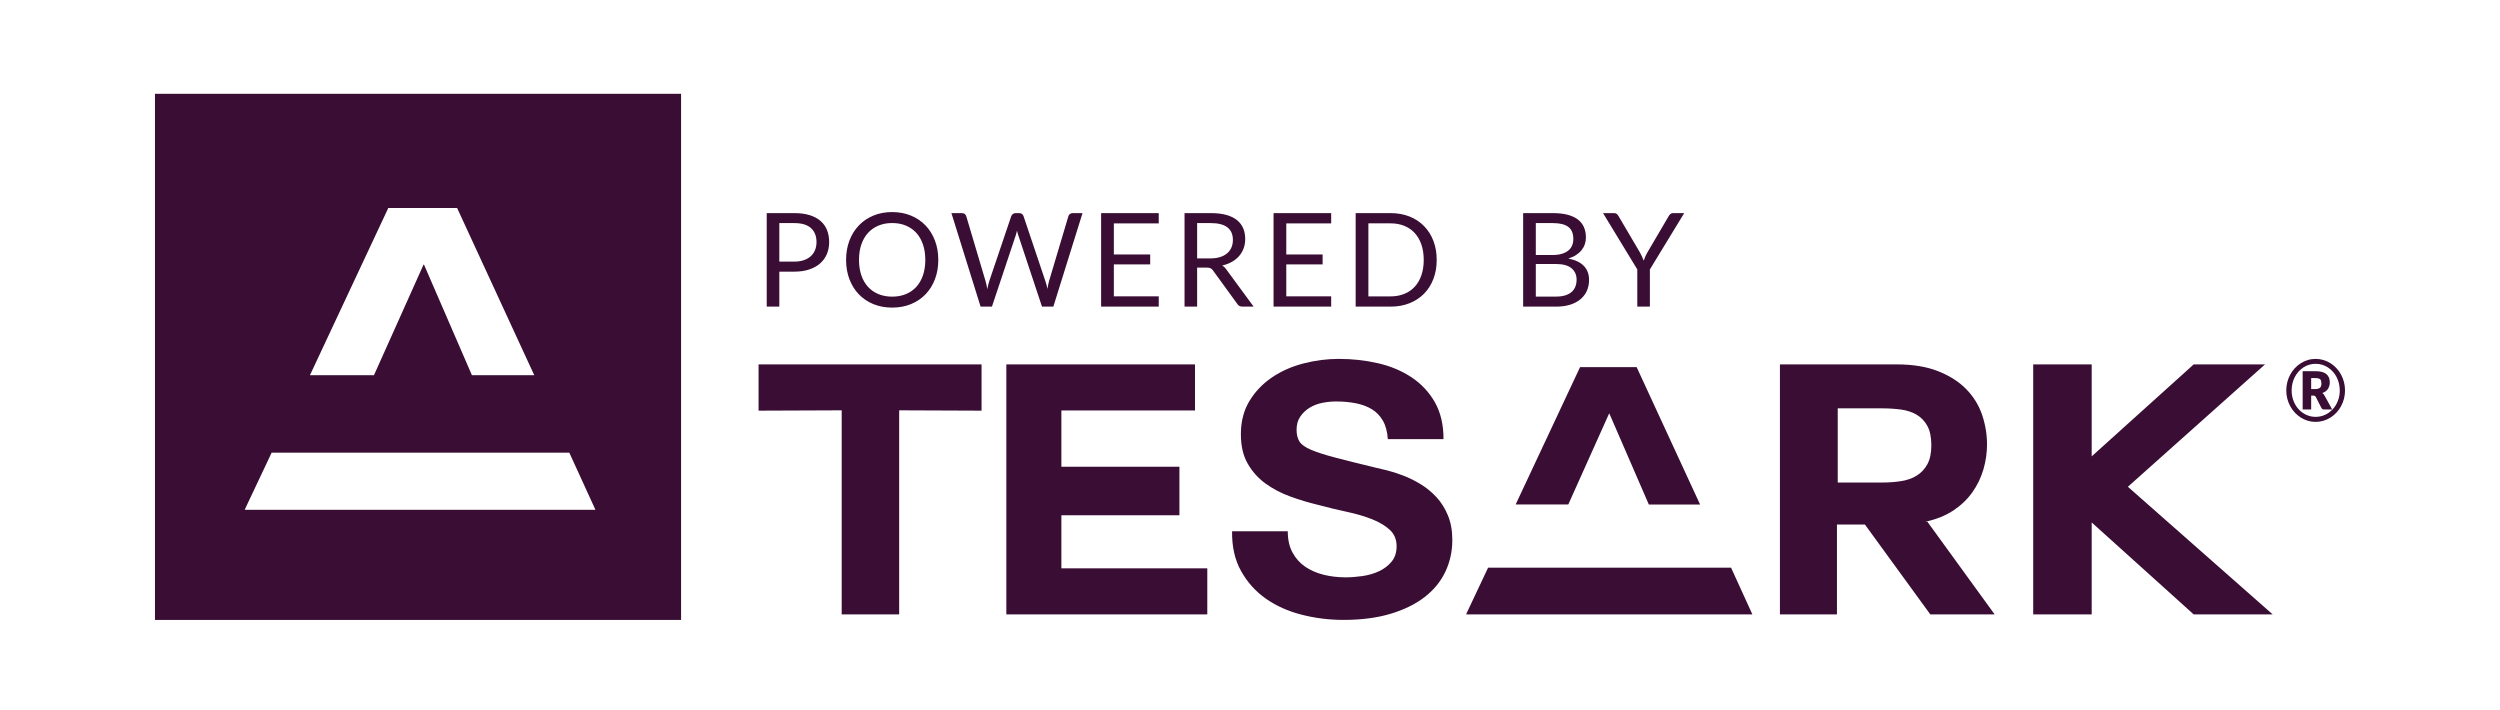
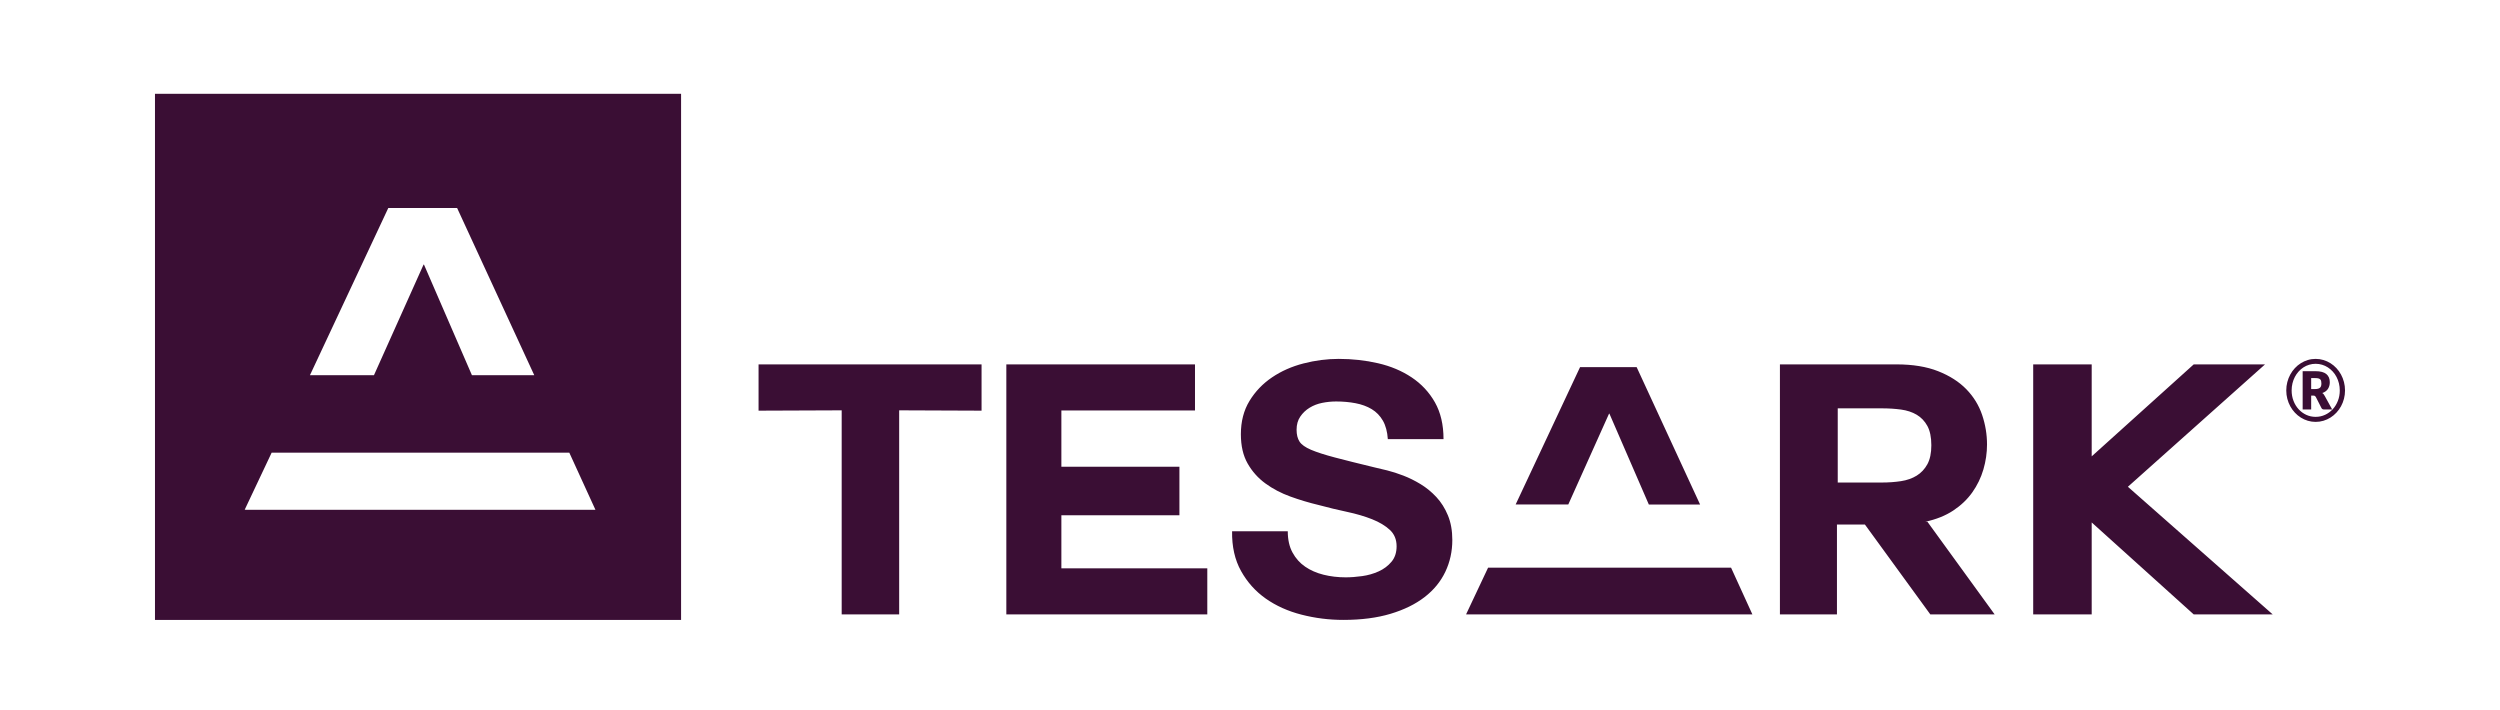
<svg xmlns="http://www.w3.org/2000/svg" width="613px" height="174px" viewBox="0 0 613 174" version="1.1">
  <title>Royal-Long-TESARK</title>
  <desc>Created with Sketch.</desc>
  <g id="Royal-Long" stroke="none" stroke-width="1" fill="none" fill-rule="evenodd">
    <g id="Group-Copy" transform="translate(38, 23)" fill="#3A0E34">
      <path d="M519.268,127.653 L499.899,127.653 L474.884,105.102 L474.884,127.651 L460.54,127.651 L460.54,66.347 L474.884,66.347 L474.884,88.898 L499.901,66.347 L517.387,66.347 L483.76,96.355 L519.268,127.653 Z M428.12,77.423 C426.64,77.225 425.075,77.126 423.425,77.126 L412.613,77.126 L412.613,95.316 L423.425,95.316 C425.077,95.316 426.64,95.203 428.12,94.979 C429.596,94.752 430.883,94.299 431.975,93.625 C433.067,92.951 433.94,92.017 434.591,90.834 C435.235,89.649 435.564,88.098 435.564,86.181 C435.564,84.206 435.237,82.628 434.591,81.441 C433.94,80.258 433.067,79.342 431.975,78.694 C430.883,78.046 429.596,77.623 428.12,77.423 Z M440.934,102.187 C439.033,103.443 436.745,104.361 434.07,104.933 L434.604,104.933 L451.09,127.653 L435.316,127.653 L419.28,105.616 L412.421,105.616 L412.421,127.651 L398.437,127.651 L398.437,66.347 L427.036,66.347 C431.012,66.347 434.414,66.906 437.235,68.02 C440.054,69.133 442.357,70.606 444.141,72.435 C445.921,74.264 447.215,76.365 448.017,78.738 C448.816,81.108 449.217,83.527 449.217,85.982 C449.217,88.038 448.921,90.084 448.328,92.112 C447.733,94.14 446.825,96.012 445.609,97.728 C444.392,99.442 442.832,100.931 440.934,102.187 Z M264.109,107.264 L264.109,107.268 L277.761,107.268 C277.761,109.322 278.151,111.064 278.928,112.486 C279.706,113.915 280.739,115.071 282.029,115.951 C283.317,116.837 284.816,117.492 286.522,117.92 C288.228,118.346 290.041,118.564 291.958,118.564 C293.216,118.564 294.562,118.463 296,118.261 C297.439,118.062 298.785,117.677 300.043,117.107 C301.304,116.539 302.349,115.75 303.188,114.753 C304.027,113.755 304.447,112.484 304.447,110.945 C304.447,109.292 303.893,107.948 302.784,106.923 C301.678,105.897 300.224,105.027 298.427,104.312 C296.63,103.602 294.594,103 292.318,102.515 C290.043,102.032 287.735,101.477 285.401,100.846 C283.006,100.275 280.67,99.579 278.392,98.751 C276.115,97.924 274.079,96.855 272.282,95.542 C270.485,94.231 269.033,92.607 267.927,90.666 C266.816,88.728 266.263,86.329 266.263,83.478 C266.263,80.339 266.967,77.616 268.375,75.308 C269.78,72.996 271.624,71.074 273.901,69.531 C276.175,67.991 278.751,66.852 281.632,66.111 C284.505,65.371 287.381,65 290.256,65 C293.612,65 296.829,65.357 299.913,66.071 C302.998,66.784 305.741,67.938 308.136,69.534 C310.53,71.134 312.437,73.172 313.843,75.654 C315.248,78.134 315.951,81.145 315.951,84.68 L302.295,84.68 C302.174,82.857 301.771,81.344 301.084,80.146 C300.392,78.949 299.478,78.006 298.343,77.321 C297.202,76.637 295.884,76.153 294.389,75.869 C292.89,75.583 291.304,75.441 289.628,75.441 C288.489,75.441 287.349,75.555 286.212,75.782 C285.075,76.009 284.038,76.408 283.11,76.978 C282.182,77.546 281.419,78.276 280.821,79.16 C280.219,80.048 279.922,81.117 279.922,82.37 C279.922,83.567 280.161,84.538 280.642,85.278 C281.121,86.022 282.064,86.691 283.47,87.29 C284.881,87.888 286.826,88.518 289.313,89.173 C291.796,89.828 295.047,90.642 299.059,91.611 C299.836,91.781 300.858,92.023 302.113,92.337 C303.373,92.653 304.708,93.081 306.113,93.622 C307.519,94.164 308.928,94.862 310.336,95.717 C311.744,96.571 313.028,97.629 314.199,98.883 C315.366,100.14 316.313,101.636 317.029,103.374 C317.748,105.114 318.108,107.128 318.108,109.407 C318.108,112.202 317.538,114.795 316.399,117.194 C315.261,119.589 313.571,121.659 311.324,123.397 C309.078,125.135 306.292,126.506 302.966,127.503 C299.646,128.501 295.793,129 291.423,129 C287.888,129 284.462,128.572 281.136,127.716 C277.81,126.861 274.89,125.547 272.372,123.78 C269.859,122.012 267.836,119.759 266.309,117.02 C264.782,114.28 264.046,111.03 264.109,107.264 Z M222.249,103.335 L222.249,116.352 L258.03,116.352 L258.03,127.653 L208.753,127.653 L208.753,66.347 L255.013,66.347 L255.013,77.65 L222.249,77.65 L222.249,91.436 L251.194,91.436 L251.194,103.335 L222.249,103.335 Z M168.381,127.653 L168.381,77.612 L148,77.695 L148,66.347 L202.678,66.347 L202.678,77.695 L182.476,77.612 L182.476,127.653 L168.381,127.653 Z M346.542,100.702 L333.634,100.702 L349.43,67.021 L363.306,67.021 L378.861,100.705 L366.293,100.705 L356.627,78.425 L356.54,78.425 L346.542,100.702 Z M321.771,127.653 L321.483,127.638 L326.714,116.544 L326.874,116.2 L327.563,116.2 L386.46,116.2 L391.687,127.653 L321.771,127.653 Z M522.593,72.735 C522.593,72.023 522.679,71.337 522.851,70.678 C523.023,70.019 523.266,69.403 523.578,68.831 C523.89,68.259 524.265,67.737 524.704,67.266 C525.143,66.795 525.629,66.392 526.163,66.057 C526.696,65.722 527.268,65.462 527.88,65.277 C528.491,65.092 529.128,65 529.791,65 C530.455,65 531.094,65.092 531.708,65.277 C532.323,65.462 532.897,65.722 533.43,66.057 C533.963,66.392 534.449,66.795 534.888,67.266 C535.327,67.737 535.703,68.259 536.015,68.831 C536.327,69.403 536.569,70.019 536.742,70.678 C536.914,71.337 537,72.023 537,72.735 C537,73.439 536.914,74.121 536.742,74.781 C536.569,75.44 536.327,76.054 536.015,76.623 C535.703,77.192 535.327,77.711 534.888,78.182 C534.449,78.653 533.963,79.056 533.43,79.391 C532.897,79.726 532.323,79.986 531.708,80.171 C531.094,80.356 530.455,80.448 529.791,80.448 C529.128,80.448 528.491,80.356 527.88,80.171 C527.268,79.986 526.696,79.726 526.163,79.391 C525.629,79.056 525.143,78.653 524.704,78.182 C524.265,77.711 523.89,77.192 523.578,76.623 C523.266,76.054 523.023,75.442 522.851,74.786 C522.679,74.13 522.593,73.446 522.593,72.735 Z M523.909,72.735 C523.909,73.642 524.061,74.489 524.363,75.278 C524.665,76.066 525.082,76.752 525.612,77.335 C526.142,77.917 526.764,78.376 527.48,78.711 C528.195,79.046 528.966,79.213 529.791,79.213 C530.617,79.213 531.391,79.046 532.113,78.711 C532.835,78.376 533.462,77.917 533.996,77.335 C534.529,76.752 534.948,76.066 535.254,75.278 C535.56,74.489 535.712,73.642 535.712,72.735 C535.712,72.128 535.642,71.545 535.503,70.987 C535.363,70.429 535.166,69.907 534.913,69.422 C534.659,68.937 534.352,68.497 533.991,68.103 C533.63,67.709 533.232,67.371 532.796,67.088 C532.36,66.805 531.889,66.587 531.381,66.434 C530.874,66.28 530.344,66.204 529.791,66.204 C529.239,66.204 528.71,66.28 528.206,66.434 C527.702,66.587 527.232,66.805 526.797,67.088 C526.361,67.371 525.966,67.709 525.612,68.103 C525.257,68.497 524.953,68.937 524.7,69.422 C524.446,69.907 524.251,70.429 524.114,70.987 C523.978,71.545 523.909,72.128 523.909,72.735 Z M528.699,74.001 L528.699,77.403 L526.611,77.403 L526.611,68.014 L529.743,68.014 C530.959,68.014 531.85,68.248 532.415,68.716 C532.981,69.183 533.264,69.853 533.264,70.725 C533.264,71.346 533.114,71.889 532.815,72.353 C532.516,72.817 532.051,73.157 531.42,73.373 C531.57,73.464 531.694,73.577 531.791,73.713 C531.889,73.849 531.986,74.008 532.084,74.189 L533.849,77.403 L531.84,77.403 C531.547,77.403 531.342,77.287 531.225,77.057 L529.821,74.305 C529.756,74.207 529.682,74.132 529.601,74.08 C529.52,74.027 529.398,74.001 529.235,74.001 L528.699,74.001 Z M528.699,72.4 L529.567,72.4 C529.899,72.4 530.172,72.37 530.386,72.311 C530.601,72.251 530.768,72.162 530.889,72.044 C531.009,71.925 531.092,71.779 531.138,71.604 C531.183,71.43 531.206,71.231 531.206,71.008 C531.206,70.791 531.186,70.601 531.147,70.437 C531.108,70.273 531.035,70.137 530.928,70.029 C530.821,69.921 530.671,69.841 530.479,69.788 C530.287,69.736 530.042,69.71 529.743,69.71 L528.699,69.71 L528.699,72.4 Z" id="Combined-Shape" />
      <path d="M0,0 L129,0 L129,129 L0,129 L0,0 Z M53.697,68.996 L65.855,41.881 L65.961,41.881 L77.717,69 L93,69 L74.083,28 L57.209,28 L38,68.996 L53.697,68.996 Z M22.353,102 L108,102 L101.597,88 L29.448,88 L28.604,88 L28.407,88.421 L22,101.982 L22.353,102 Z" id="Combined-Shape" fill-rule="nonzero" />
-       <path d="M153.088,43.608 L153.088,52.184 L150,52.184 L150,29.256 L156.768,29.256 C158.219,29.256 159.48,29.424 160.552,29.76 C161.624,30.096 162.512,30.573 163.216,31.192 C163.92,31.811 164.445,32.557 164.792,33.432 C165.139,34.307 165.312,35.283 165.312,36.36 C165.312,37.427 165.125,38.403 164.752,39.288 C164.379,40.173 163.832,40.936 163.112,41.576 C162.392,42.216 161.499,42.715 160.432,43.072 C159.365,43.429 158.144,43.608 156.768,43.608 L153.088,43.608 Z M153.088,41.144 L156.768,41.144 C157.653,41.144 158.435,41.027 159.112,40.792 C159.789,40.557 160.357,40.229 160.816,39.808 C161.275,39.387 161.621,38.883 161.856,38.296 C162.091,37.709 162.208,37.064 162.208,36.36 C162.208,34.899 161.757,33.757 160.856,32.936 C159.955,32.115 158.592,31.704 156.768,31.704 L153.088,31.704 L153.088,41.144 Z M192.068,40.728 C192.068,42.445 191.796,44.021 191.252,45.456 C190.708,46.891 189.94,48.125 188.948,49.16 C187.956,50.195 186.764,50.997 185.372,51.568 C183.98,52.139 182.441,52.424 180.756,52.424 C179.071,52.424 177.535,52.139 176.148,51.568 C174.761,50.997 173.572,50.195 172.58,49.16 C171.588,48.125 170.82,46.891 170.276,45.456 C169.732,44.021 169.46,42.445 169.46,40.728 C169.46,39.011 169.732,37.435 170.276,36 C170.82,34.565 171.588,33.328 172.58,32.288 C173.572,31.248 174.761,30.44 176.148,29.864 C177.535,29.288 179.071,29 180.756,29 C182.441,29 183.98,29.288 185.372,29.864 C186.764,30.44 187.956,31.248 188.948,32.288 C189.94,33.328 190.708,34.565 191.252,36 C191.796,37.435 192.068,39.011 192.068,40.728 Z M188.884,40.728 C188.884,39.32 188.692,38.056 188.308,36.936 C187.924,35.816 187.38,34.869 186.676,34.096 C185.972,33.323 185.119,32.728 184.116,32.312 C183.113,31.896 181.993,31.688 180.756,31.688 C179.529,31.688 178.415,31.896 177.412,32.312 C176.409,32.728 175.553,33.323 174.844,34.096 C174.135,34.869 173.588,35.816 173.204,36.936 C172.82,38.056 172.628,39.32 172.628,40.728 C172.628,42.136 172.82,43.397 173.204,44.512 C173.588,45.627 174.135,46.571 174.844,47.344 C175.553,48.117 176.409,48.709 177.412,49.12 C178.415,49.531 179.529,49.736 180.756,49.736 C181.993,49.736 183.113,49.531 184.116,49.12 C185.119,48.709 185.972,48.117 186.676,47.344 C187.38,46.571 187.924,45.627 188.308,44.512 C188.692,43.397 188.884,42.136 188.884,40.728 Z M195.288,29.256 L197.864,29.256 C198.141,29.256 198.371,29.325 198.552,29.464 C198.733,29.603 198.856,29.779 198.92,29.992 L203.656,45.928 C203.741,46.216 203.819,46.525 203.888,46.856 C203.957,47.187 204.024,47.533 204.088,47.896 C204.163,47.533 204.237,47.184 204.312,46.848 C204.387,46.512 204.472,46.205 204.568,45.928 L209.96,29.992 C210.024,29.811 210.149,29.643 210.336,29.488 C210.523,29.333 210.749,29.256 211.016,29.256 L211.912,29.256 C212.189,29.256 212.416,29.325 212.592,29.464 C212.768,29.603 212.893,29.779 212.968,29.992 L218.328,45.928 C218.52,46.483 218.691,47.117 218.84,47.832 C218.904,47.48 218.963,47.144 219.016,46.824 C219.069,46.504 219.139,46.205 219.224,45.928 L223.976,29.992 C224.029,29.8 224.149,29.629 224.336,29.48 C224.523,29.331 224.749,29.256 225.016,29.256 L227.432,29.256 L220.28,52.184 L217.496,52.184 L211.688,34.696 C211.571,34.365 211.464,33.981 211.368,33.544 C211.315,33.757 211.264,33.963 211.216,34.16 C211.168,34.357 211.117,34.536 211.064,34.696 L205.224,52.184 L202.44,52.184 L195.288,29.256 Z M246.124,29.256 L246.124,31.784 L235.116,31.784 L235.116,39.4 L244.028,39.4 L244.028,41.832 L235.116,41.832 L235.116,49.656 L246.124,49.656 L246.124,52.184 L231.996,52.184 L231.996,29.256 L246.124,29.256 Z M255.536,42.616 L255.536,52.184 L252.448,52.184 L252.448,29.256 L258.928,29.256 C260.379,29.256 261.632,29.403 262.688,29.696 C263.744,29.989 264.616,30.413 265.304,30.968 C265.992,31.523 266.501,32.192 266.832,32.976 C267.163,33.76 267.328,34.637 267.328,35.608 C267.328,36.419 267.2,37.176 266.944,37.88 C266.688,38.584 266.317,39.216 265.832,39.776 C265.347,40.336 264.755,40.813 264.056,41.208 C263.357,41.603 262.565,41.901 261.68,42.104 C262.064,42.328 262.405,42.653 262.704,43.08 L269.392,52.184 L266.64,52.184 C266.075,52.184 265.659,51.965 265.392,51.528 L259.44,43.336 C259.259,43.08 259.061,42.896 258.848,42.784 C258.635,42.672 258.315,42.616 257.888,42.616 L255.536,42.616 Z M255.536,40.36 L258.784,40.36 C259.691,40.36 260.488,40.251 261.176,40.032 C261.864,39.813 262.44,39.504 262.904,39.104 C263.368,38.704 263.717,38.227 263.952,37.672 C264.187,37.117 264.304,36.504 264.304,35.832 C264.304,34.467 263.853,33.437 262.952,32.744 C262.051,32.051 260.709,31.704 258.928,31.704 L255.536,31.704 L255.536,40.36 Z M288.404,29.256 L288.404,31.784 L277.396,31.784 L277.396,39.4 L286.308,39.4 L286.308,41.832 L277.396,41.832 L277.396,49.656 L288.404,49.656 L288.404,52.184 L274.276,52.184 L274.276,29.256 L288.404,29.256 Z M314.28,40.728 C314.28,42.445 314.008,44.008 313.464,45.416 C312.92,46.824 312.152,48.029 311.16,49.032 C310.168,50.035 308.979,50.811 307.592,51.36 C306.205,51.909 304.669,52.184 302.984,52.184 L294.408,52.184 L294.408,29.256 L302.984,29.256 C304.669,29.256 306.205,29.531 307.592,30.08 C308.979,30.629 310.168,31.408 311.16,32.416 C312.152,33.424 312.92,34.632 313.464,36.04 C314.008,37.448 314.28,39.011 314.28,40.728 Z M311.096,40.728 C311.096,39.32 310.904,38.061 310.52,36.952 C310.136,35.843 309.592,34.904 308.888,34.136 C308.184,33.368 307.331,32.781 306.328,32.376 C305.325,31.971 304.211,31.768 302.984,31.768 L297.528,31.768 L297.528,49.672 L302.984,49.672 C304.211,49.672 305.325,49.469 306.328,49.064 C307.331,48.659 308.184,48.075 308.888,47.312 C309.592,46.549 310.136,45.613 310.52,44.504 C310.904,43.395 311.096,42.136 311.096,40.728 Z M335.476,52.184 L335.476,29.256 L342.788,29.256 C344.196,29.256 345.409,29.395 346.428,29.672 C347.447,29.949 348.284,30.344 348.94,30.856 C349.596,31.368 350.081,31.995 350.396,32.736 C350.711,33.477 350.868,34.312 350.868,35.24 C350.868,35.805 350.78,36.349 350.604,36.872 C350.428,37.395 350.161,37.88 349.804,38.328 C349.447,38.776 348.999,39.176 348.46,39.528 C347.921,39.88 347.289,40.168 346.564,40.392 C348.239,40.723 349.503,41.325 350.356,42.2 C351.209,43.075 351.636,44.227 351.636,45.656 C351.636,46.627 351.457,47.512 351.1,48.312 C350.743,49.112 350.22,49.8 349.532,50.376 C348.844,50.952 348.001,51.397 347.004,51.712 C346.007,52.027 344.868,52.184 343.588,52.184 L335.476,52.184 Z M338.58,41.736 L338.58,49.72 L343.54,49.72 C344.425,49.72 345.185,49.619 345.82,49.416 C346.455,49.213 346.977,48.928 347.388,48.56 C347.799,48.192 348.1,47.755 348.292,47.248 C348.484,46.741 348.58,46.184 348.58,45.576 C348.58,44.392 348.161,43.456 347.324,42.768 C346.487,42.08 345.22,41.736 343.524,41.736 L338.58,41.736 Z M338.58,39.528 L342.676,39.528 C343.551,39.528 344.308,39.432 344.948,39.24 C345.588,39.048 346.119,38.781 346.54,38.44 C346.961,38.099 347.273,37.685 347.476,37.2 C347.679,36.715 347.78,36.184 347.78,35.608 C347.78,34.264 347.375,33.277 346.564,32.648 C345.753,32.019 344.495,31.704 342.788,31.704 L338.58,31.704 L338.58,39.528 Z M366.552,43.064 L366.552,52.184 L363.464,52.184 L363.464,43.064 L355.064,29.256 L357.784,29.256 C358.061,29.256 358.28,29.325 358.44,29.464 C358.6,29.603 358.739,29.773 358.856,29.976 L364.104,38.888 C364.317,39.261 364.496,39.613 364.64,39.944 C364.784,40.275 364.915,40.6 365.032,40.92 C365.149,40.589 365.277,40.259 365.416,39.928 C365.555,39.597 365.731,39.251 365.944,38.888 L371.176,29.976 C371.272,29.805 371.403,29.643 371.568,29.488 C371.733,29.333 371.949,29.256 372.216,29.256 L374.968,29.256 L366.552,43.064 Z" id="Powered-By-Copy" />
    </g>
  </g>
</svg>